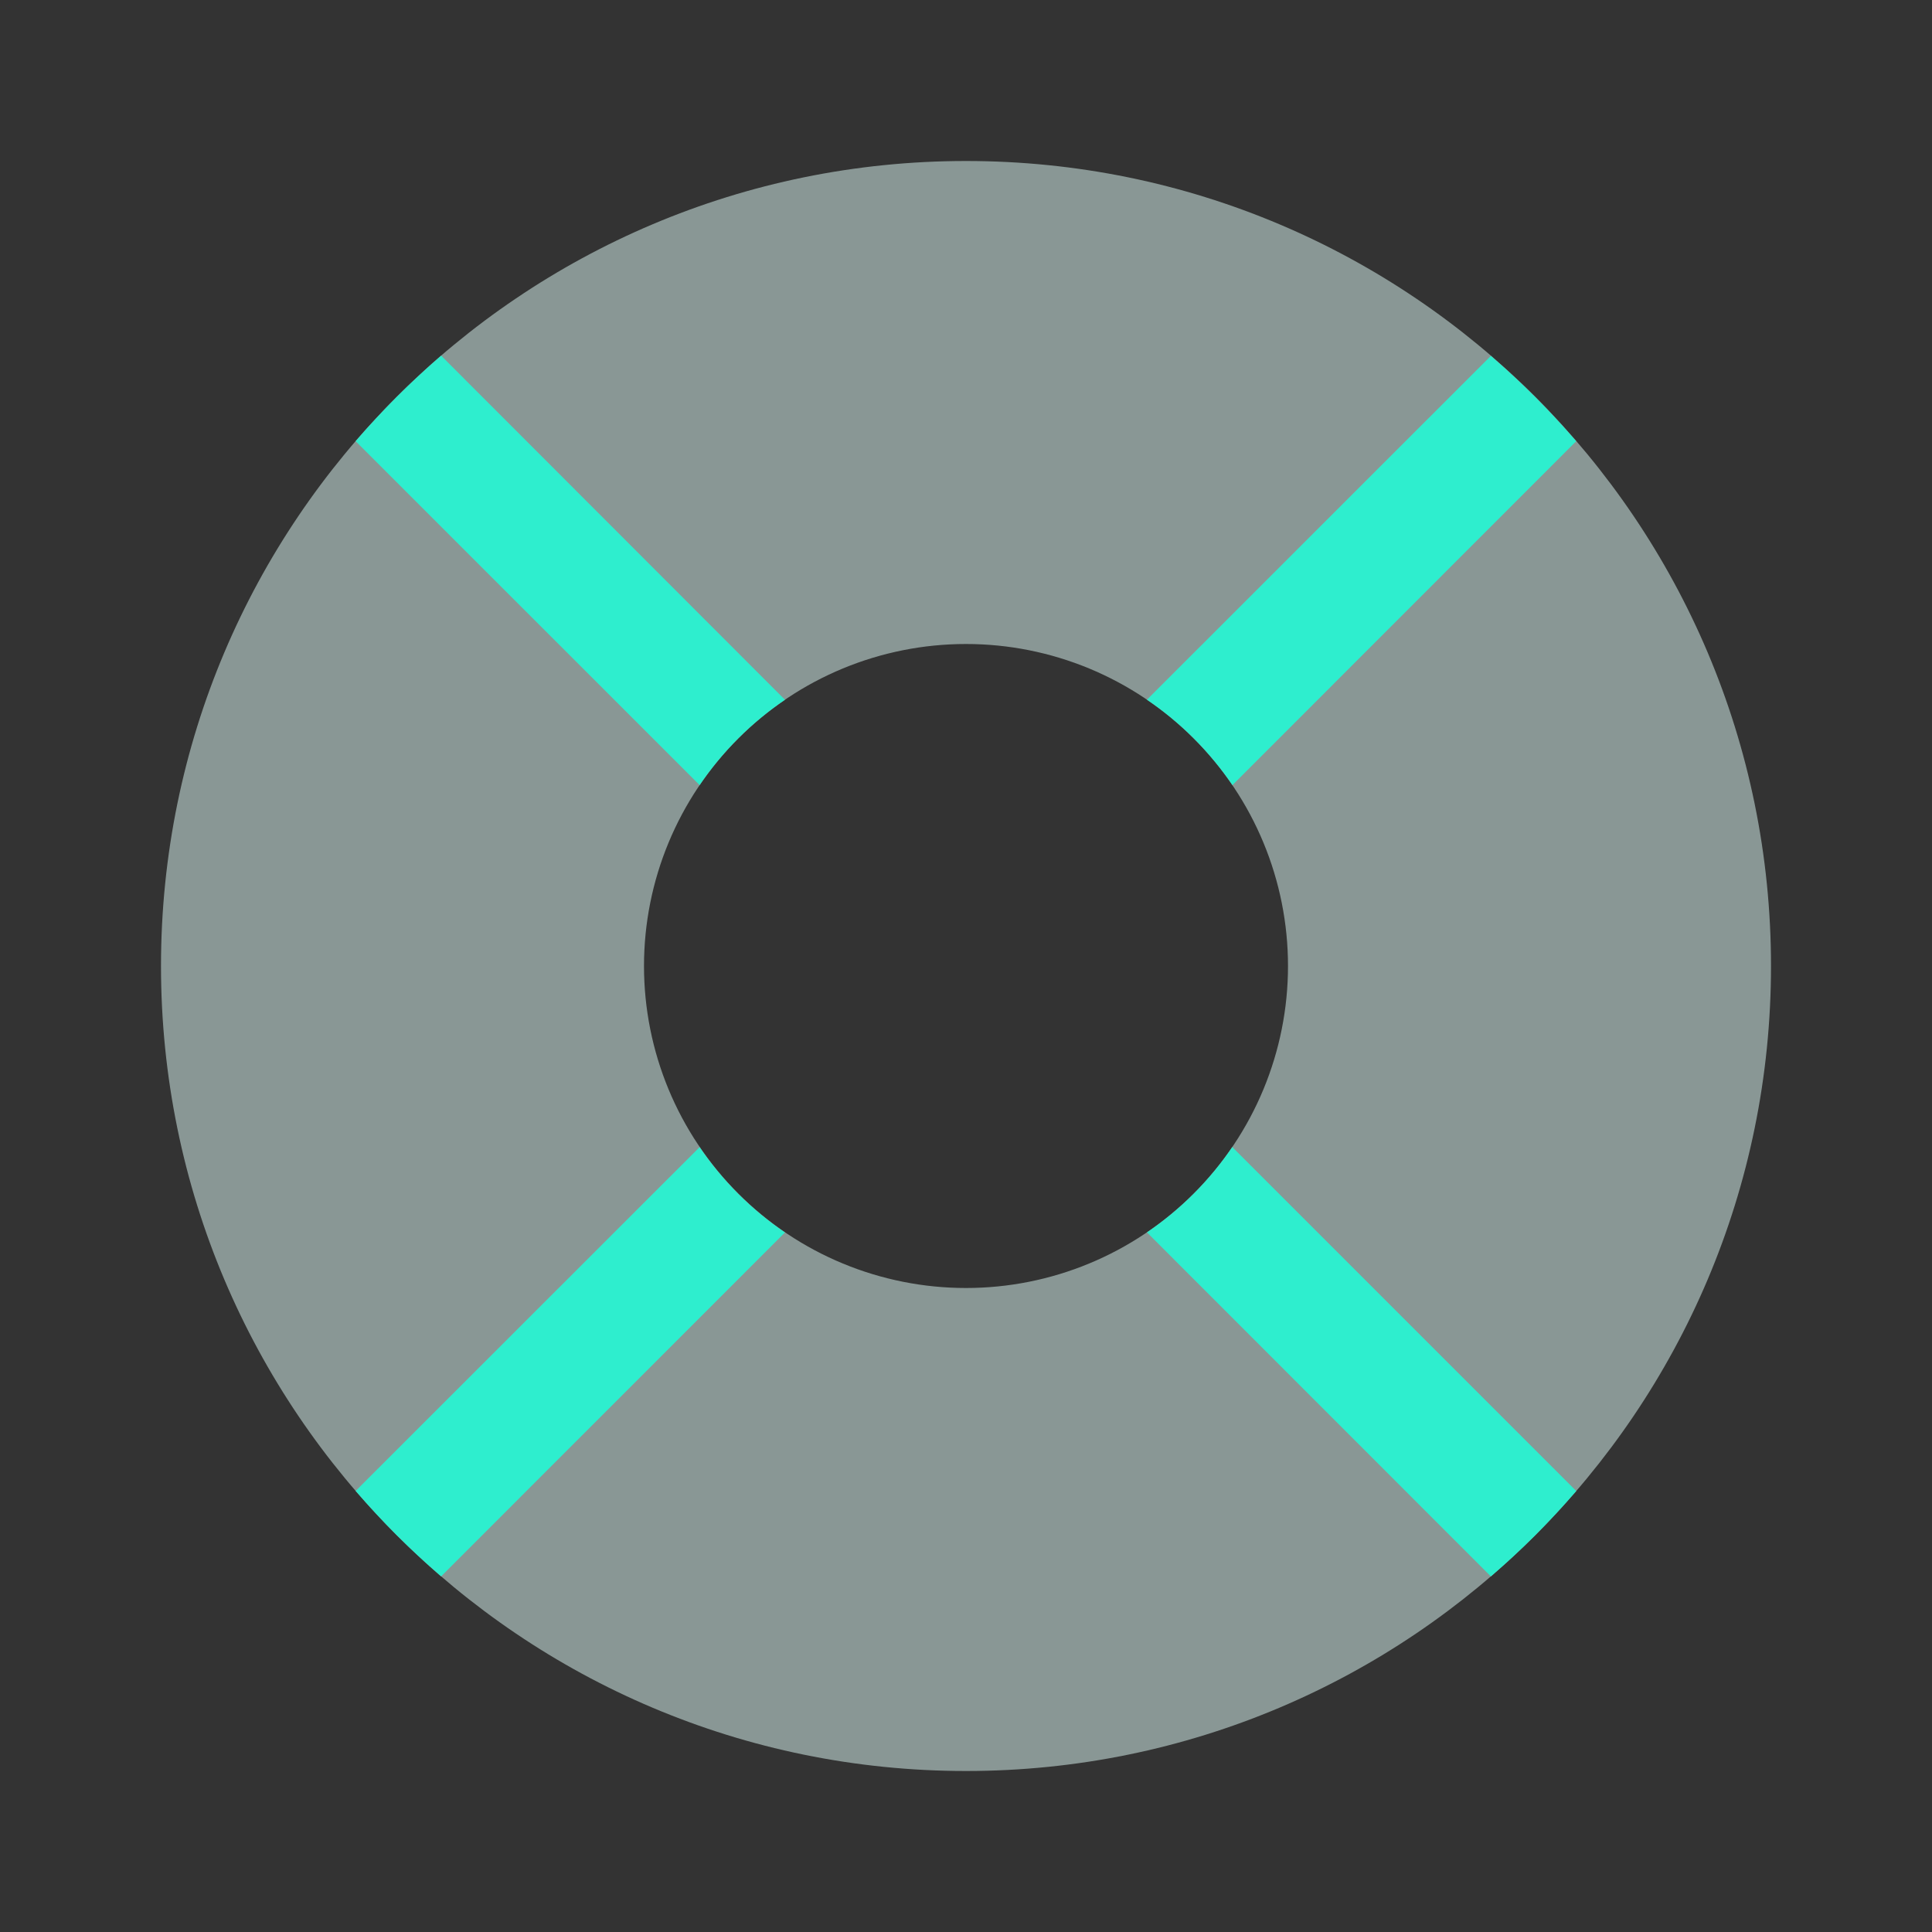
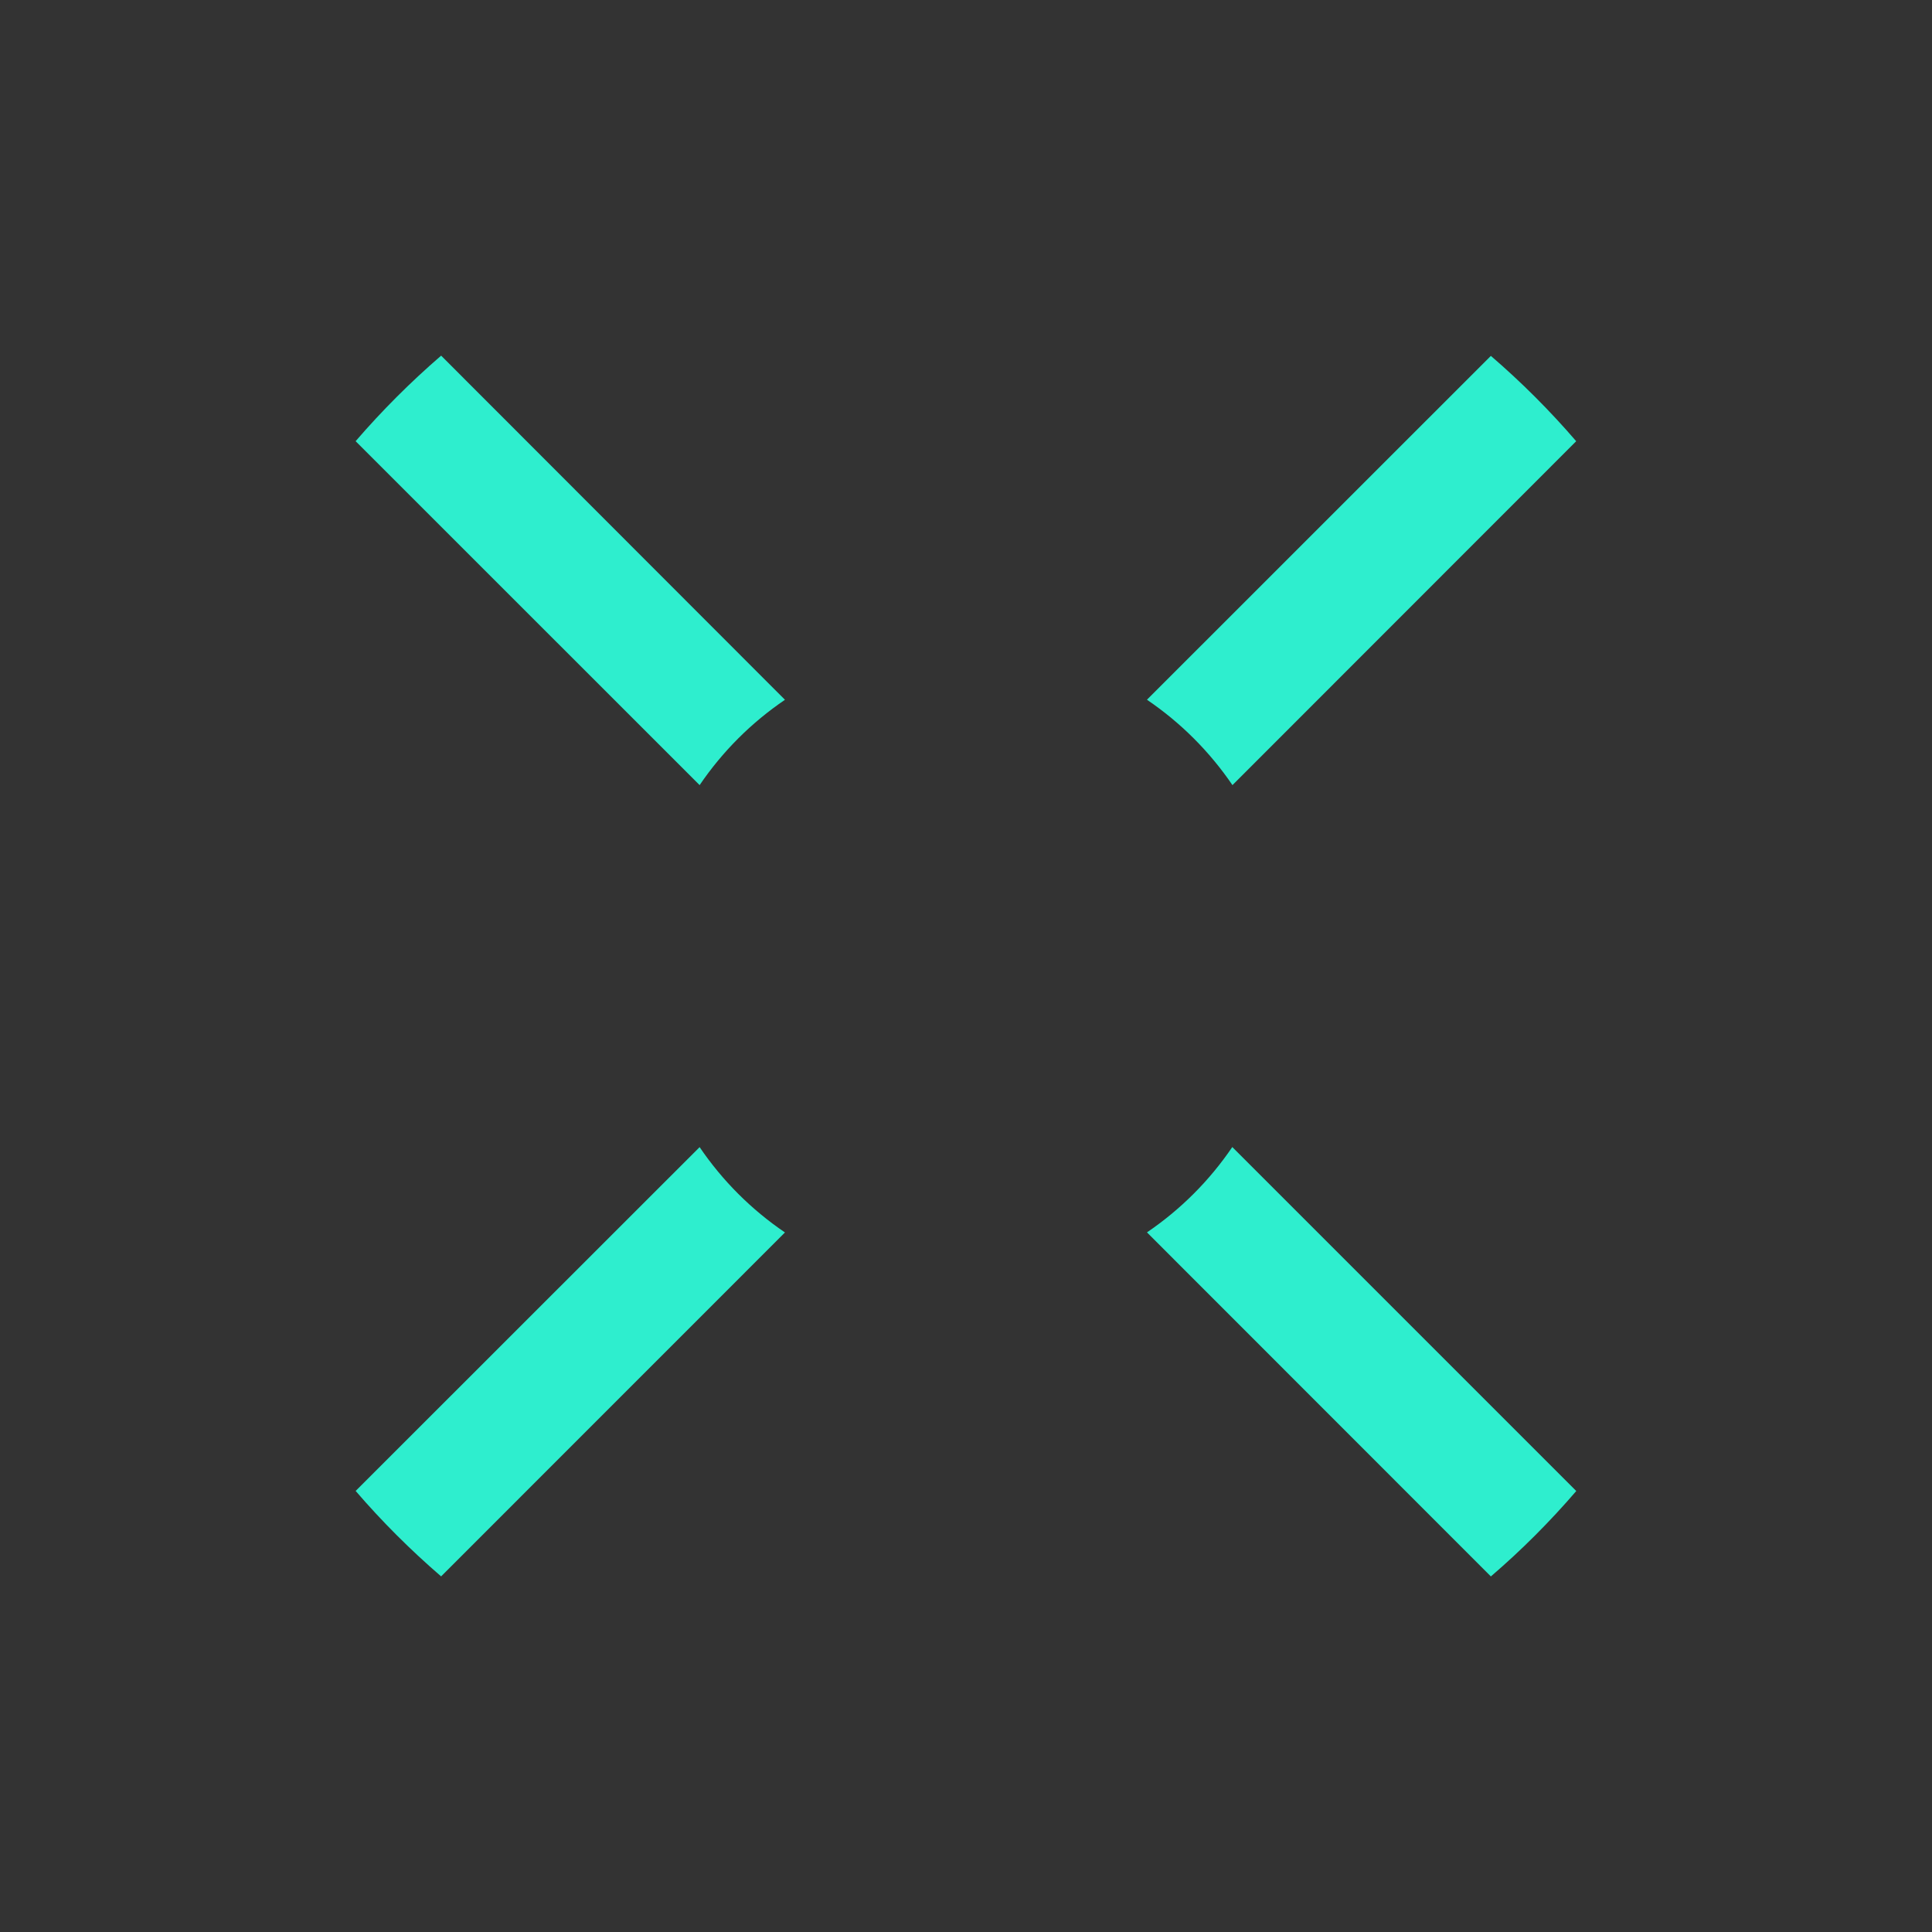
<svg xmlns="http://www.w3.org/2000/svg" width="24" height="24" viewBox="0 0 24 24" fill="none">
  <rect x="0" y="0" width="24" height="24" fill="#333333" stroke="none" />
-   <path opacity="0.5" fill-rule="evenodd" clip-rule="evenodd" d="M12 22C17.523 22 22 17.523 22 12C22 6.477 17.523 2 12 2C6.477 2 2 6.477 2 12C2 17.523 6.477 22 12 22ZM12 16C13.061 16 14.078 15.579 14.828 14.828C15.579 14.078 16 13.061 16 12C16 10.939 15.579 9.922 14.828 9.172C14.078 8.421 13.061 8 12 8C10.939 8 9.922 8.421 9.172 9.172C8.421 9.922 8 10.939 8 12C8 13.061 8.421 14.078 9.172 14.828C9.922 15.579 10.939 16 12 16Z" fill="#E0FCF8" />
  <path d="M5.479 19.583L9.751 15.31C9.334 15.027 8.974 14.667 8.691 14.25L4.418 18.521C4.745 18.901 5.099 19.254 5.478 19.581M4.418 5.481L8.691 9.753C8.974 9.336 9.334 8.976 9.751 8.693L5.48 4.418C5.1 4.746 4.746 5.1 4.419 5.479M14.248 8.692L18.52 4.421C18.9 4.748 19.253 5.101 19.58 5.481L15.31 9.753C15.026 9.336 14.666 8.976 14.249 8.693M19.581 18.522L15.308 14.249C15.025 14.666 14.665 15.026 14.248 15.309L18.52 19.583C18.901 19.256 19.254 18.902 19.581 18.522Z" fill="#2EEECE" />
</svg>